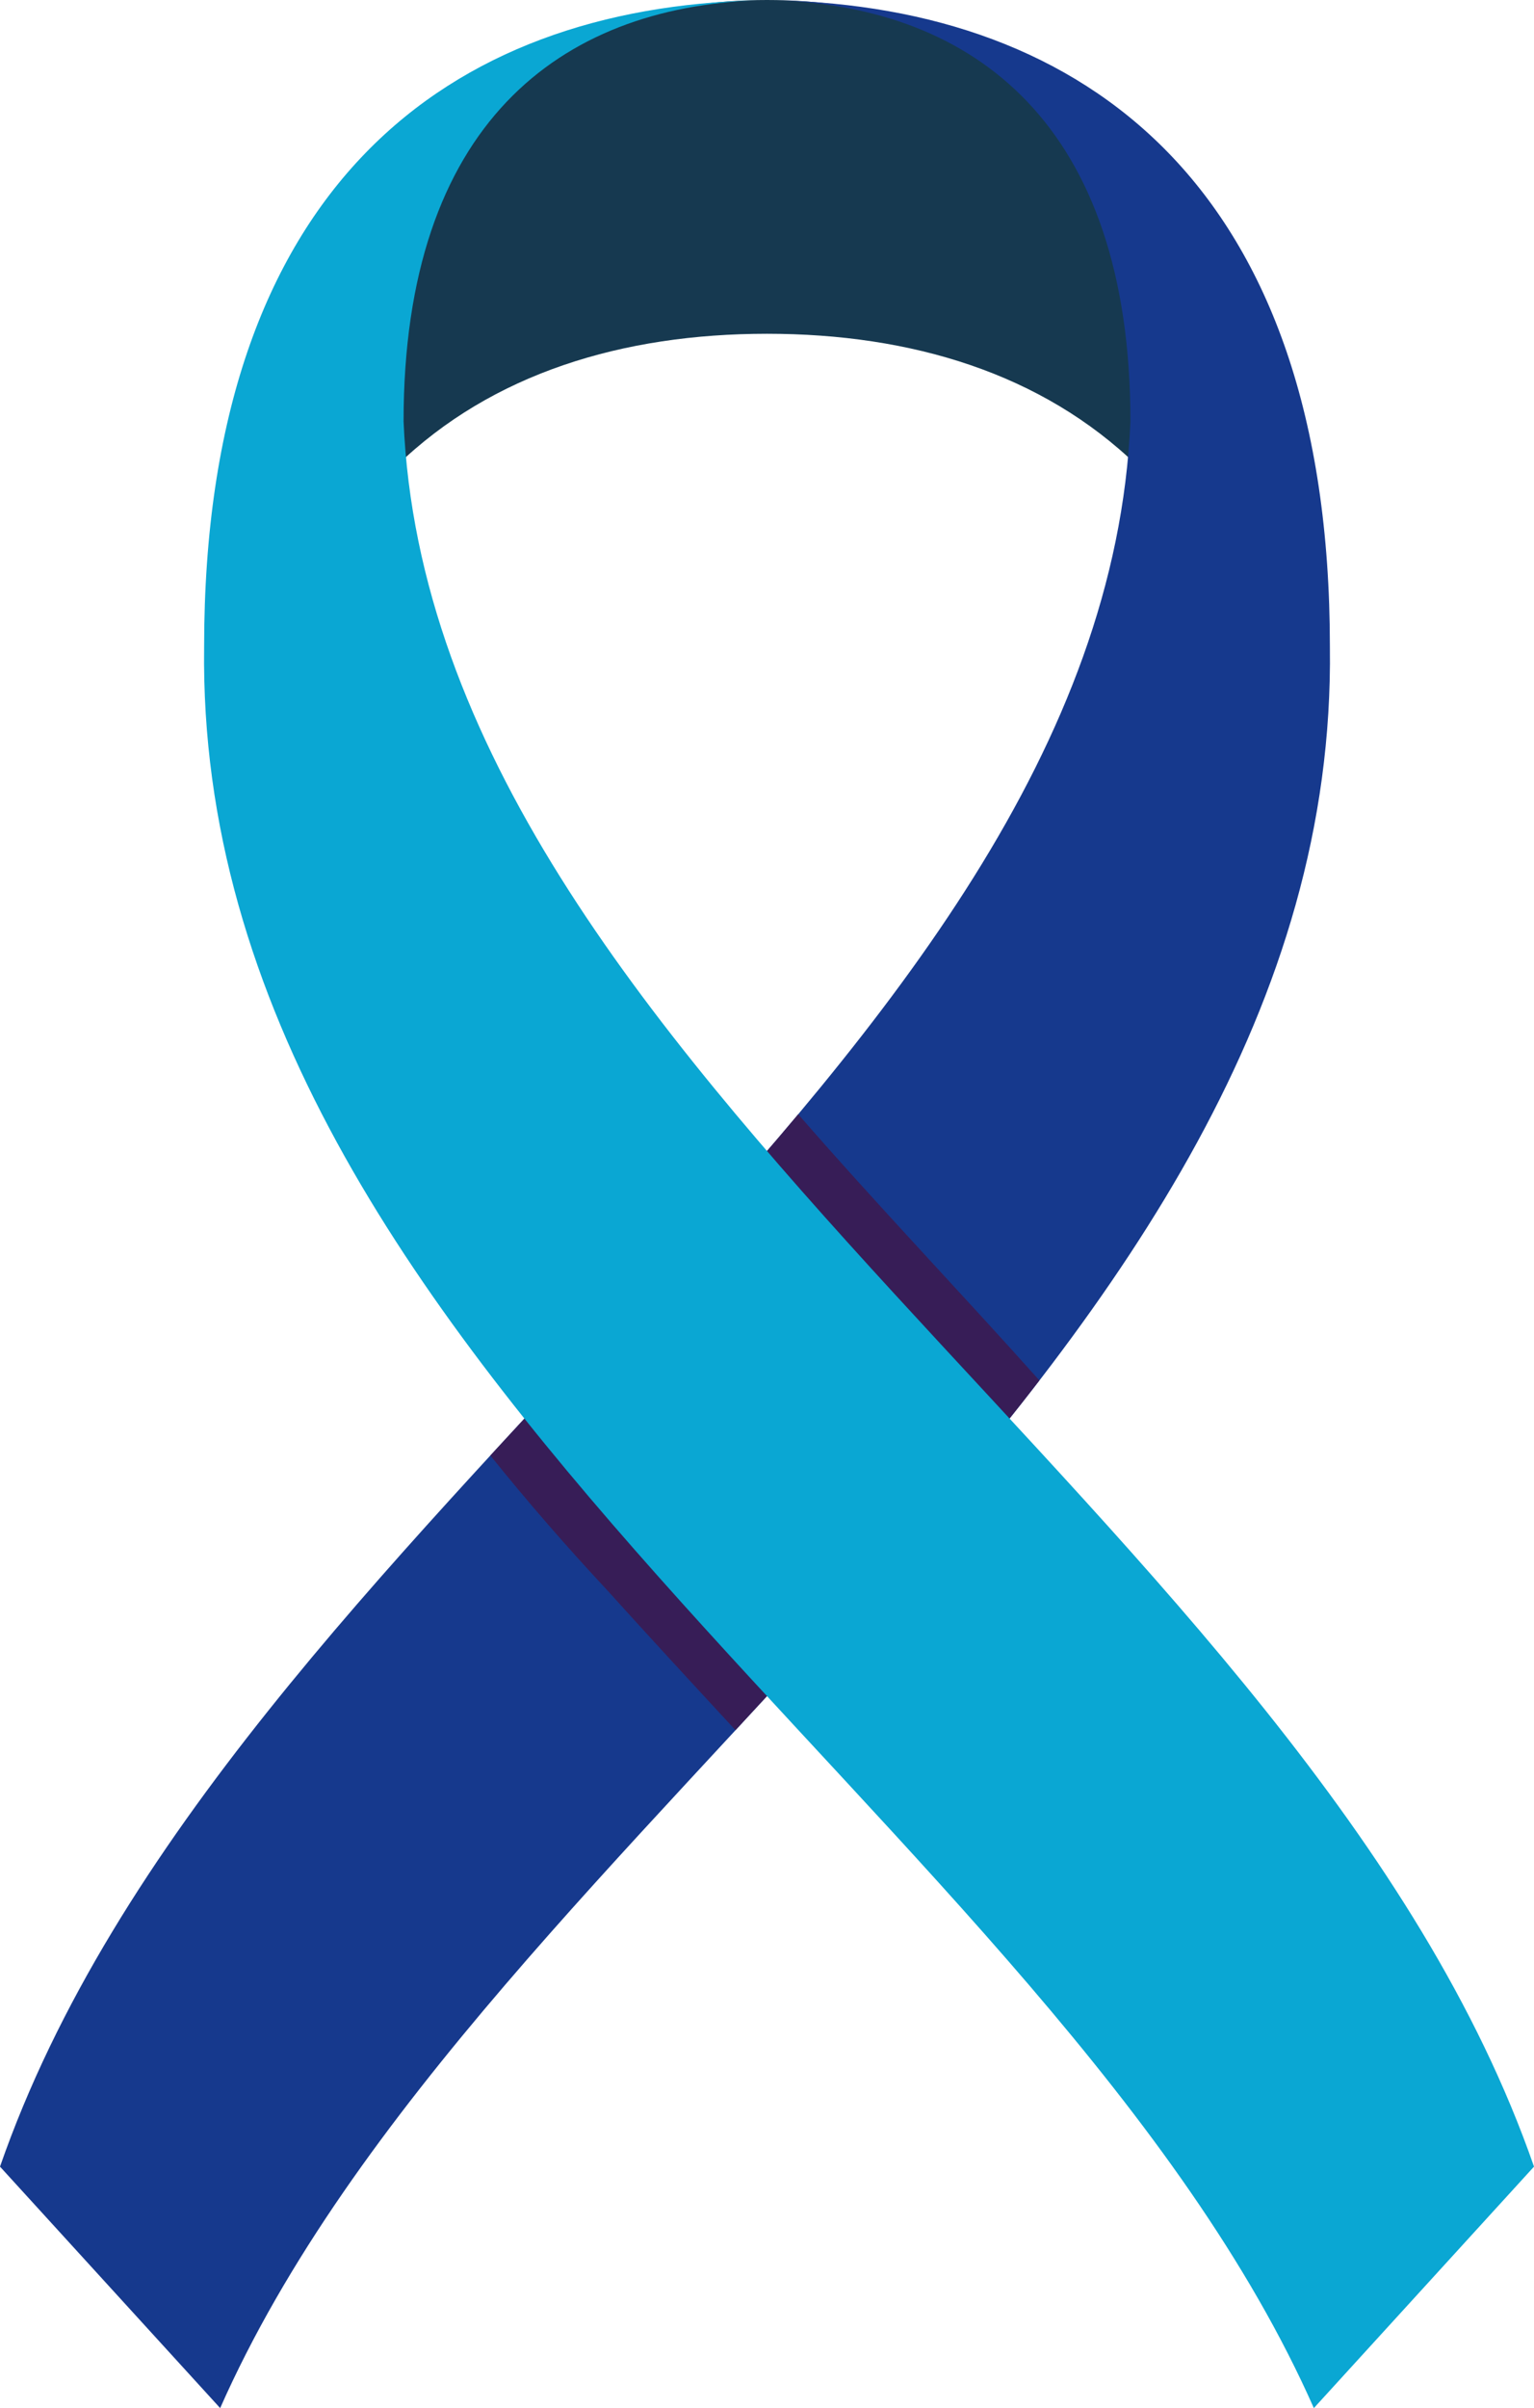
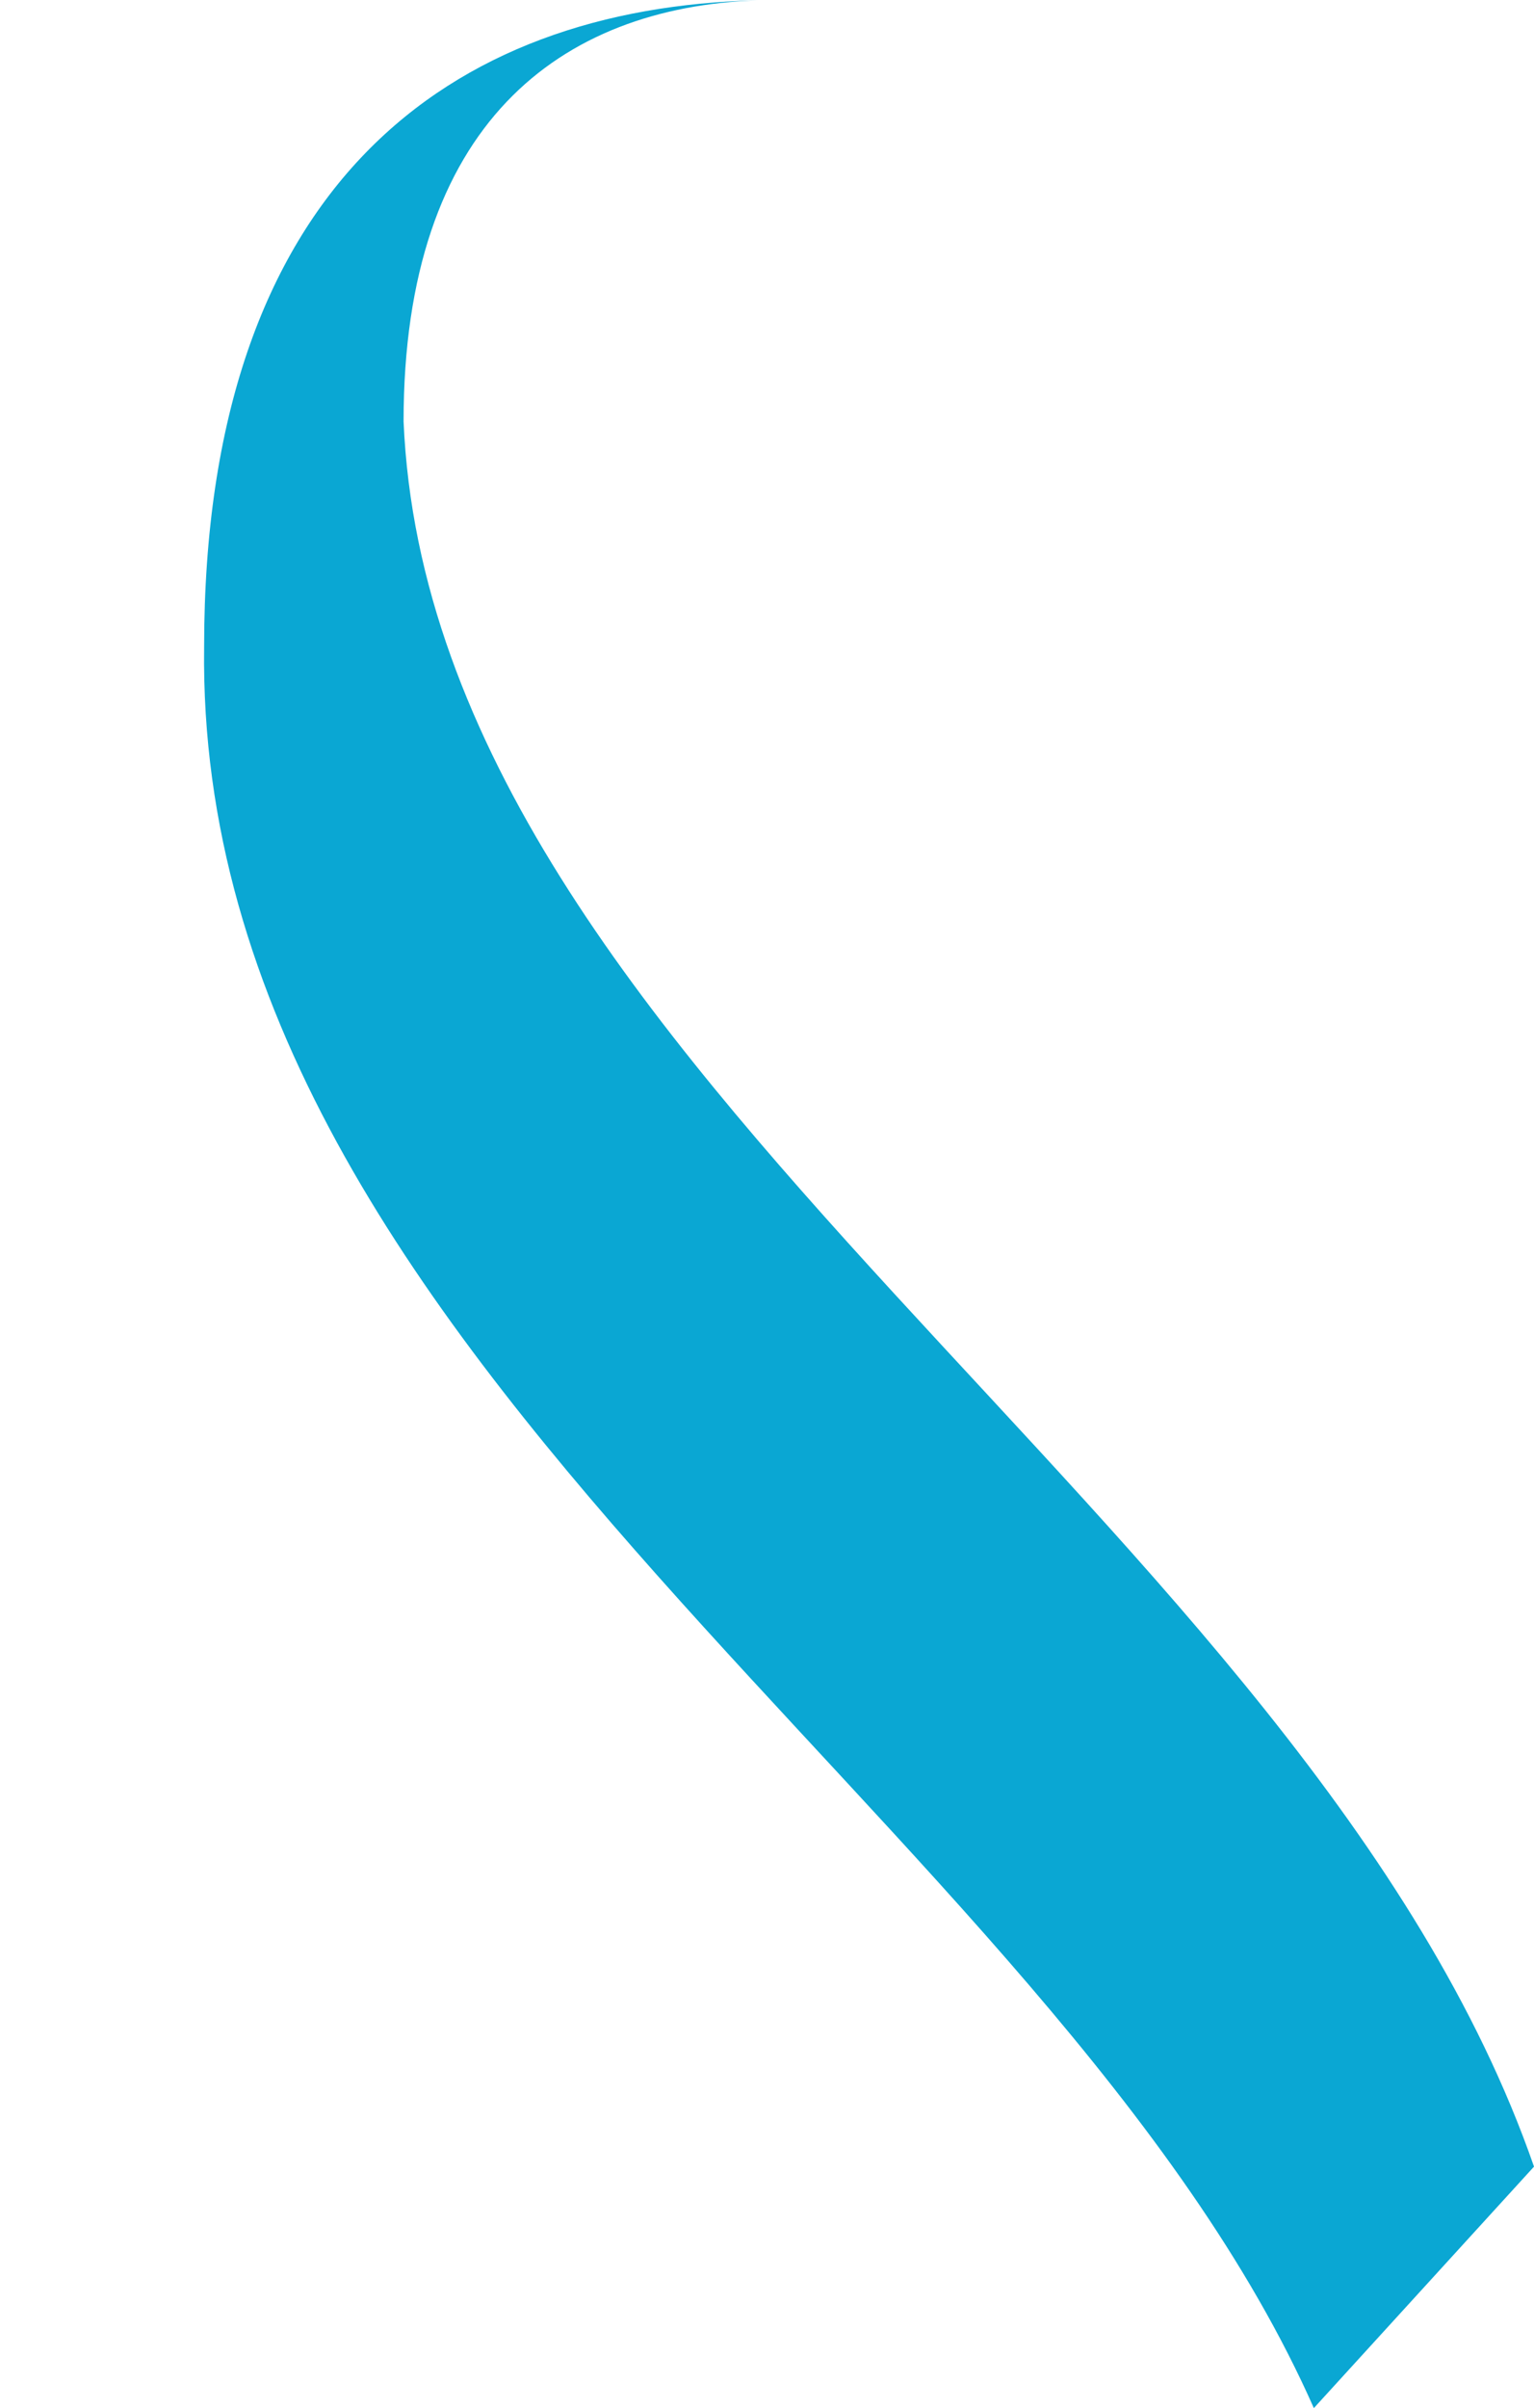
<svg xmlns="http://www.w3.org/2000/svg" id="Ebene_2" data-name="Ebene 2" viewBox="0 0 1675.73 2629">
  <defs>
    <style>
      .cls-1 {
        fill: #371d57;
      }

      .cls-1, .cls-2, .cls-3, .cls-4 {
        stroke-width: 0px;
      }

      .cls-2 {
        fill: #16398d;
      }

      .cls-3 {
        fill: #0aa7d3;
      }

      .cls-4 {
        fill: #163950;
      }
    </style>
  </defs>
  <g id="svg1608">
-     <path id="path1268-1" class="cls-4" d="m837.87,0c-225.05,0-407.49,124.59-407.49,460.13,0,15.94,1.22,32.12,2.94,48.38,104.21-100.93,246.97-144.12,404.55-144.12s300.33,43.19,404.55,144.12c1.76-16.26,2.94-32.44,2.94-48.38C1245.35,124.59,1062.91,0,837.85,0h.01Z" />
-     <path id="path1270-5" class="cls-2" d="m848.36.36c215.31,7.63,386.52,134.71,386.52,459.77C1204.4,1169.91,247.09,1655.04,0,2365.38l240.5,263.61c285.02-644.06,1222.7-1138.38,1212.26-1922.82C1452.76,201.7,1184.02,8.05,848.36.36Z" />
-     <path id="path1272-7" class="cls-1" d="m871.96,1216.48c-104.65,124.94-221.58,247.8-336.29,372.56,41.18,51.19,84.09,100.43,127.92,147.36,45.99,50.96,92.87,101.69,139.86,152.48,115.48-124.67,231-250.56,331.98-381.82-84.16-94.24-176.01-190.14-263.47-290.58h0Z" />
    <path id="path1274-8" class="cls-3" d="m827.38.36C491.72,8.05,222.98,201.7,222.98,706.18c-10.43,784.44,927.24,1278.76,1212.26,1922.82l240.5-263.62C1428.65,1655.04,471.34,1169.91,440.86,460.13,440.86,135.07,612.07,7.99,827.38.36h0Z" />
  </g>
</svg>